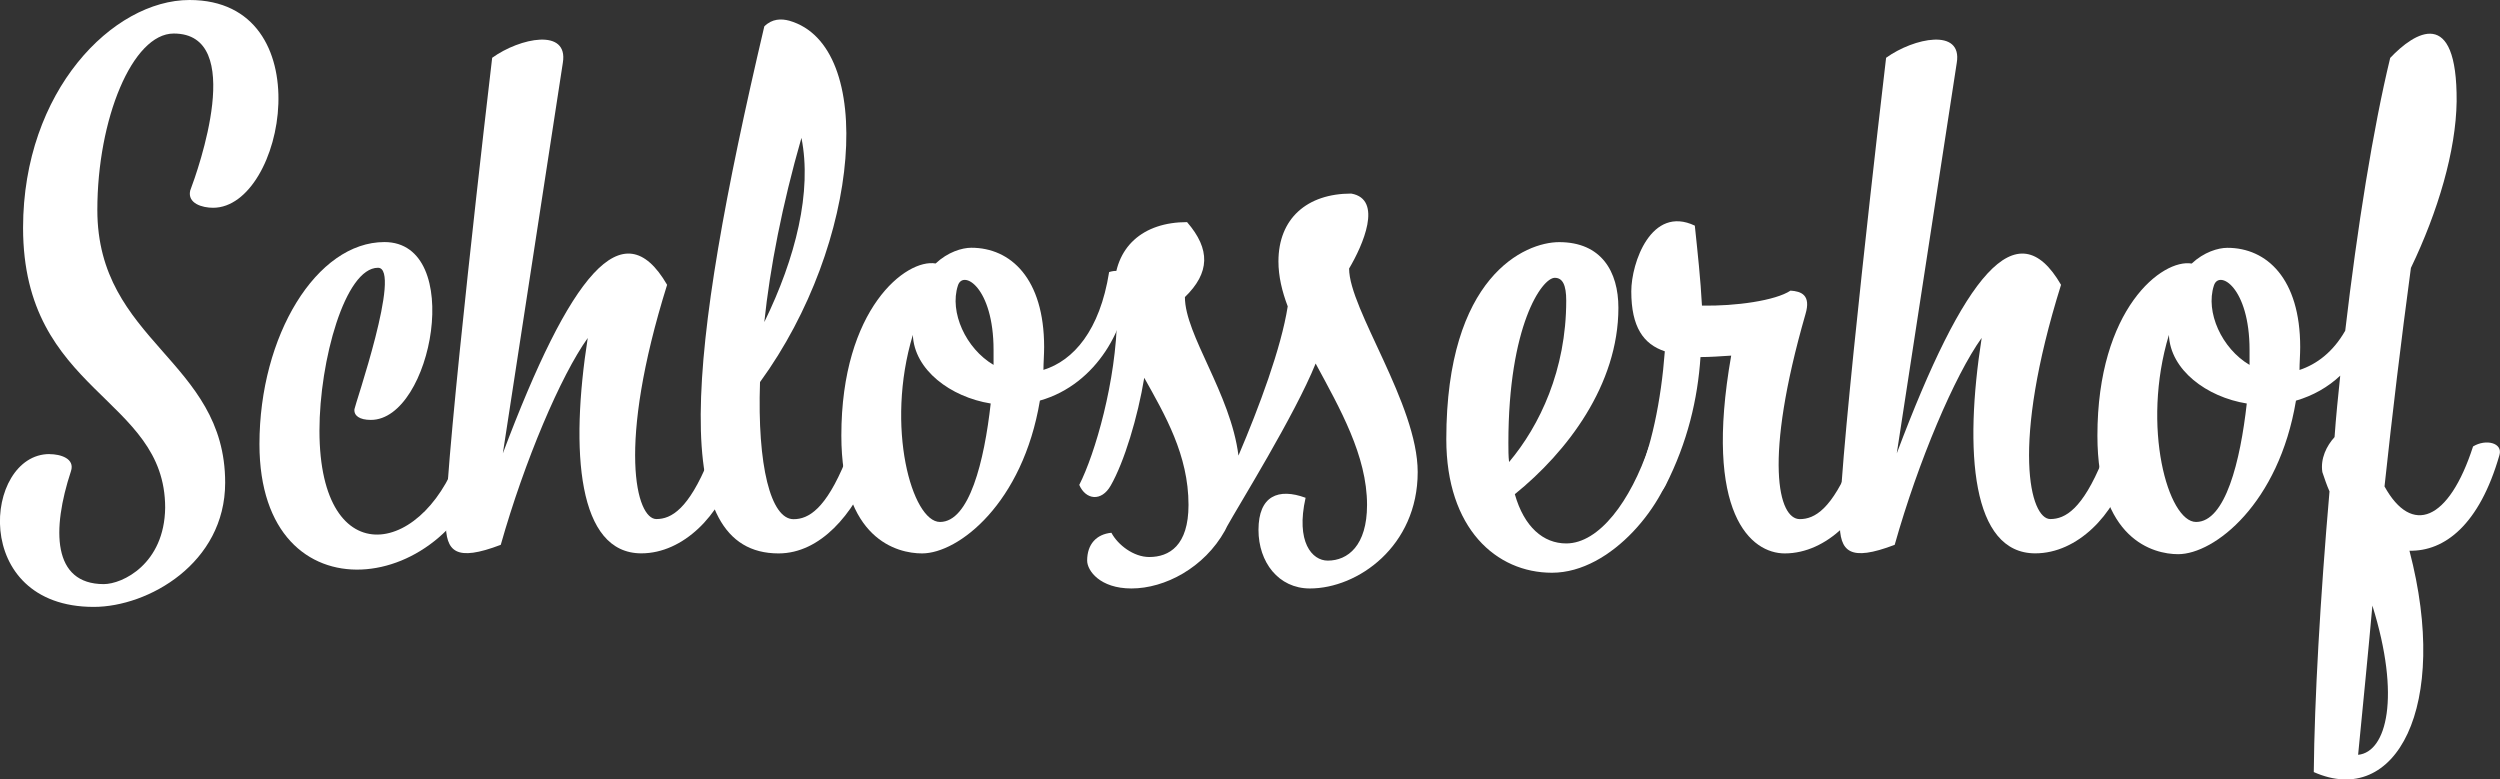
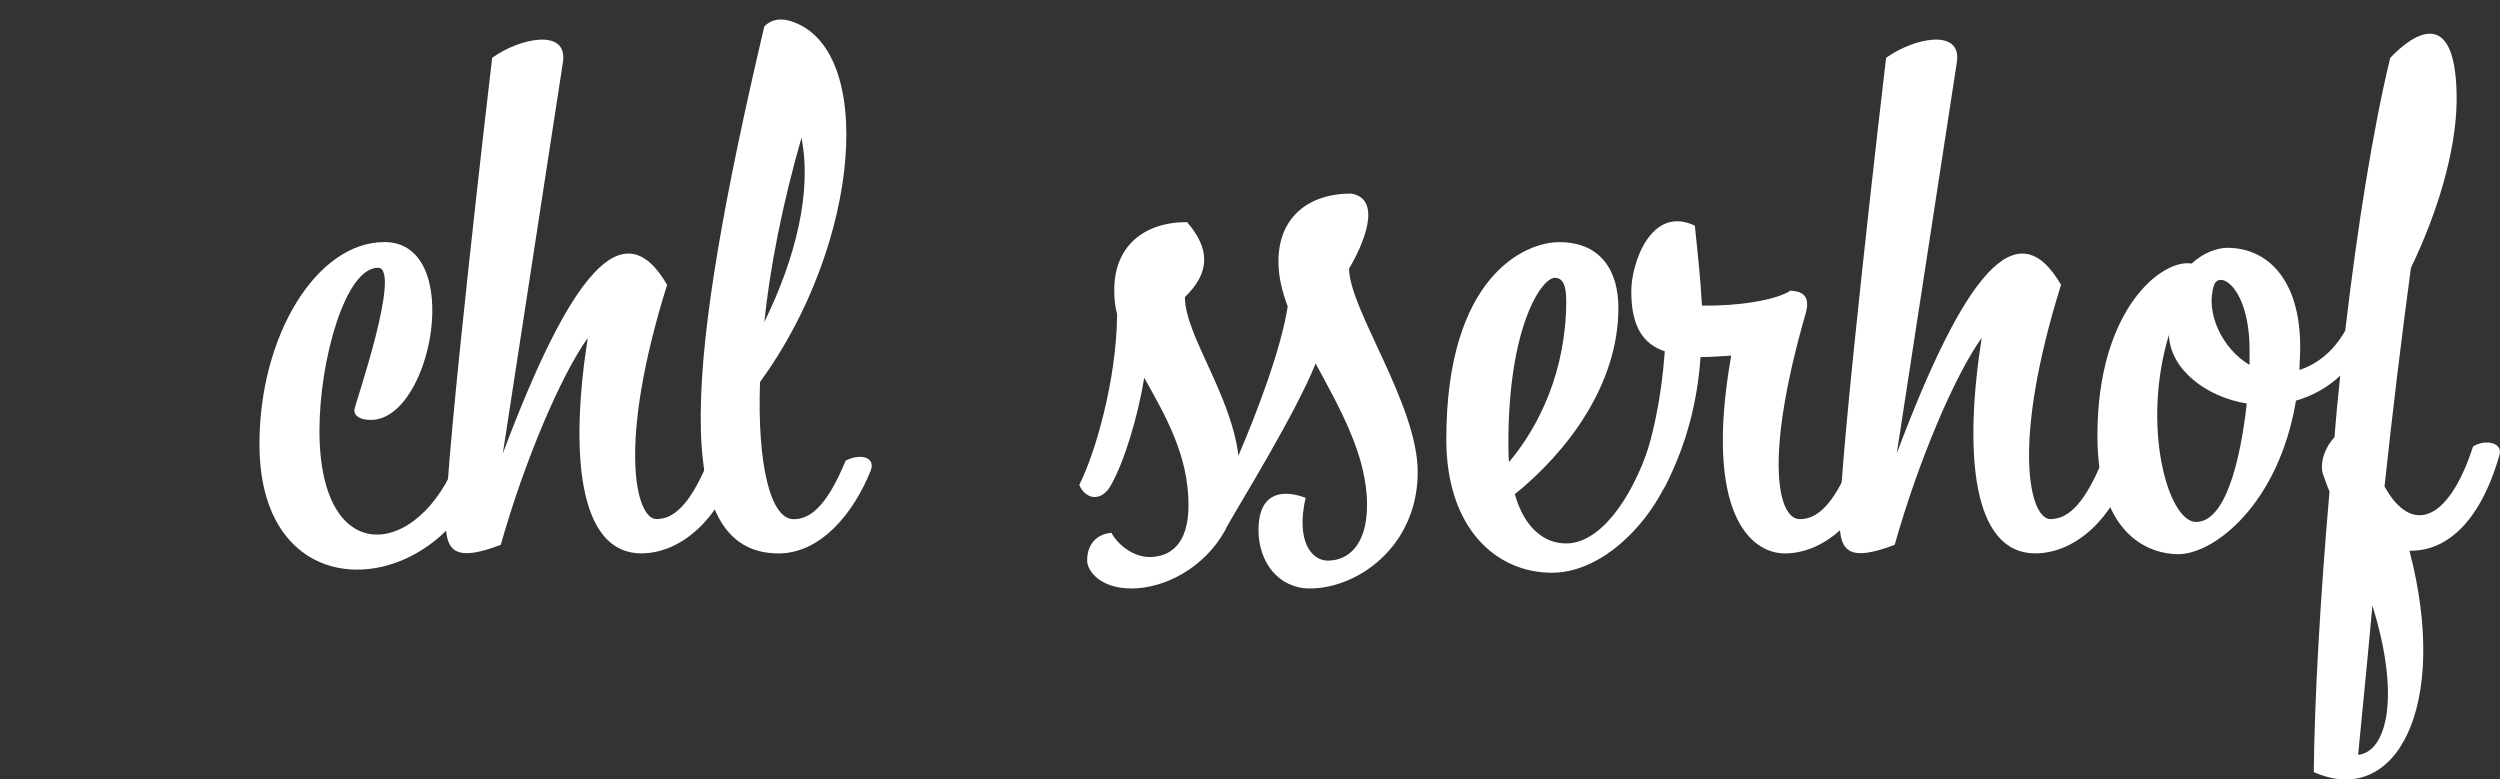
<svg xmlns="http://www.w3.org/2000/svg" id="Ebene_1" viewBox="0 0 360.85 112.49">
  <rect x="0" y="0" width="360.85" height="112.49" fill="#333333" stroke="none" />
  <defs>
    <style>.cls-1{fill:#fff;stroke-width:0px;}</style>
  </defs>
-   <path class="cls-1" d="M7.15,65.55c1.55,0,3.71.62,3.09,2.47-2.78,8.45-2.68,16.29,4.74,16.29,2.68,0,8.76-2.89,8.86-11.03,0-16.08-20.51-16.49-20.51-40.4C3.34,13.09,16.32,0,27.35,0c19.27,0,13.81,29.99,3.4,29.99-1.55,0-3.71-.62-3.3-2.47,1.13-2.99,8.14-22.68-2.37-22.68-5.98,0-11.03,12.37-11.03,25.46,0,19.07,18.45,21.65,18.45,39.37,0,11.65-11.13,17.93-18.97,17.93-17.93,0-15.87-22.06-6.39-22.06Z" />
-   <path class="cls-1" d="M46.11,62.15c0,21.13,15.67,18.14,20.51,2.27,1.86-1.34,4.12-.21,3.81,1.24-4.74,20.31-32.98,24.33-32.98-1.55,0-15.67,8.25-29.17,18.04-29.17,11.65,0,6.91,25.67-1.96,25.67-1.65,0-2.47-.62-2.37-1.55,0-.41,6.91-20.41,3.4-20.41-4.74,0-8.45,13.4-8.45,23.5Z" />
+   <path class="cls-1" d="M46.11,62.15c0,21.13,15.67,18.14,20.51,2.27,1.86-1.34,4.12-.21,3.81,1.24-4.74,20.31-32.98,24.33-32.98-1.55,0-15.67,8.25-29.17,18.04-29.17,11.65,0,6.91,25.67-1.96,25.67-1.65,0-2.47-.62-2.37-1.55,0-.41,6.91-20.41,3.4-20.41-4.74,0-8.45,13.4-8.45,23.5" />
  <path class="cls-1" d="M84.86,48.75c-3.92,5.46-9.17,17.83-12.58,29.89-6.49,2.47-7.94,1.03-7.94-3.3,0-9.69,6.29-63.6,6.7-67,4.02-2.89,11.03-4.33,10.2.72l-8.66,56.38c9.69-25.77,17.32-35.35,23.71-24.33-7.32,23.4-4.43,33.81-1.55,33.81,2.16,0,4.64-1.44,7.52-8.45,1.55-1.13,4.12-.41,3.61,1.44-1.86,6.39-7.22,11.96-13.3,11.96-9.17,0-10.31-14.64-7.73-31.13Z" />
  <path class="cls-1" d="M122.07,66.48c2.27-1.13,4.33-.41,3.61,1.44-2.47,6.18-7.22,11.96-13.3,11.96-15.98,0-13.3-28.24-2.06-76.07,1.13-1.13,2.47-1.13,3.61-.82,12.58,3.61,10.41,32.06-4.23,52.16-.41,12.06,1.55,19.79,4.84,19.79,2.16,0,4.64-1.44,7.52-8.45ZM110.32,46.49c4.54-9.28,6.91-18.86,5.36-26.59-2.78,9.69-4.54,18.76-5.36,26.59Z" />
-   <path class="cls-1" d="M162.78,40.71c0,6.18-4.33,14.74-12.68,17.11-2.47,14.84-11.75,22.06-17.01,22.06-3.61,0-11.65-2.06-11.65-17.01,0-18.35,9.38-25.56,13.61-24.84,1.75-1.65,3.81-2.27,5.15-2.27,5.67,0,10.51,4.43,10.51,14.33,0,1.13-.1,2.27-.1,3.3,4.33-1.34,8.14-5.67,9.48-14.12,1.65-.52,2.68.21,2.68,1.44ZM142.99,58.24c-5.77-.93-11.03-4.84-11.23-9.9-4.02,13.3-.1,27,3.92,27,4.23,0,6.39-8.76,7.32-17.11ZM143.41,52.67v-2.16c0-9.07-4.43-11.65-5.15-9.28-1.24,3.81,1.13,9.07,5.15,11.44Z" />
  <path class="cls-1" d="M161.24,45.35c-.31-1.13-.41-2.27-.41-3.5,0-6.18,4.12-9.79,10.51-9.79,3.4,3.92,3.3,7.32-.31,10.82,0,5.46,6.6,13.91,7.73,22.88,2.99-7.01,6.18-15.56,7.11-21.54-.82-2.16-1.34-4.33-1.34-6.49,0-6.18,4.12-9.79,10.51-9.79,4.64.82,1.65,7.52-.31,10.82,0,5.88,9.9,19.58,9.9,29.38,0,10.72-8.66,16.8-15.56,16.8-4.54,0-7.42-3.81-7.42-8.45,0-4.95,2.89-6.08,6.8-4.64-1.44,6.39.93,9.07,3.2,9.07,2.89,0,5.67-2.16,5.67-8.04,0-7.11-3.92-13.92-7.42-20.41-2.99,7.42-11.13,20.51-12.78,23.5l-.31.62c-2.99,5.36-8.66,8.35-13.5,8.35-4.54,0-6.39-2.58-6.39-4.02,0-2.37,1.34-3.81,3.5-4.02.93,1.75,3.2,3.5,5.46,3.5,2.89,0,5.67-1.65,5.67-7.52,0-7.22-3.4-12.99-6.39-18.35-.93,5.67-2.89,12.16-4.84,15.56-1.34,2.37-3.61,2.06-4.54-.1,2.27-4.43,5.36-15.05,5.46-24.43v-.21Z" />
  <path class="cls-1" d="M218.65,71.33c1.34,4.74,4.12,7.11,7.42,7.11,4.74,0,9.28-6.08,11.96-14.02,2.58-1.44,4.02.1,3.81,1.24-1.24,6.91-9.17,17.01-17.83,17.01-8.04,0-15.25-6.39-15.25-19.27,0-23.5,11.34-28.45,16.29-28.45,6.08,0,8.55,4.23,8.55,9.48,0,11.13-7.42,20.82-14.95,26.9ZM217.82,66.69c4.43-5.26,8.25-13.3,8.25-23.29,0-2.27-.52-3.3-1.65-3.3-1.86,0-6.7,6.91-6.7,23.81,0,1.03,0,1.96.1,2.78Z" />
  <path class="cls-1" d="M249.88,51.33c-1.55.1-3.09.21-4.43.21-.41,6.08-1.86,12.27-5.05,18.55-1.34,2.58-3.71,1.75-4.43-.21,2.37-4.95,3.81-12.16,4.33-19.17-3.09-1.03-4.84-3.5-4.84-8.66,0-4.12,2.89-12.47,9.17-9.48.41,3.92.83,7.73,1.03,11.54,4.84.1,10.62-.72,12.78-2.16,1.55.1,2.99.62,2.16,3.4-6.08,21.13-3.92,29.58-.82,29.58,2.16,0,4.64-1.44,7.52-8.45,1.55-1.13,4.12-.41,3.61,1.44-1.86,6.39-7.21,11.96-13.3,11.96-4.84,0-11.75-5.67-7.73-28.55Z" />
  <path class="cls-1" d="M286.05,48.75c-3.92,5.46-9.17,17.83-12.57,29.89-6.49,2.47-7.94,1.03-7.94-3.3,0-9.69,6.29-63.6,6.7-67,4.02-2.89,11.03-4.33,10.2.72l-8.66,56.38c9.69-25.77,17.32-35.35,23.71-24.33-7.32,23.4-4.43,33.81-1.55,33.81,2.16,0,4.64-1.44,7.52-8.45,1.55-1.13,4.12-.41,3.61,1.44-1.86,6.39-7.21,11.96-13.3,11.96-9.17,0-10.31-14.64-7.73-31.13Z" />
  <path class="cls-1" d="M336.97,63.08c.21-2.99.51-5.88.82-8.86-1.75,1.65-3.92,2.89-6.39,3.61-2.47,14.84-11.75,22.16-17.01,22.16-3.61,0-11.65-2.16-11.65-17.11,0-18.35,9.38-25.56,13.61-24.84,1.75-1.65,3.81-2.27,5.15-2.27,5.67,0,10.51,4.43,10.51,14.33,0,1.13-.1,2.27-.1,3.3,2.47-.82,4.84-2.58,6.6-5.67,1.75-14.95,4.02-29.17,6.49-39.37,3.5-3.71,9.69-7.63,9.59,6.29-.1,7.11-2.68,15.87-6.6,24.02-1.44,10.72-2.68,21.03-3.81,31.54,3.92,7.11,9.28,5.05,12.78-5.77,1.85-1.13,4.33-.52,3.81,1.24-2.89,10.1-7.94,13.92-12.99,13.81,5.88,22.47-1.96,37.21-13.81,31.95.1-10.41.93-25.05,2.27-40.51-.41-.93-.72-1.86-1.03-2.78-.31-1.96.62-3.81,1.75-5.05ZM324.29,58.24c-5.77-.93-11.03-4.84-11.23-9.9-4.02,13.3-.1,27,3.92,27,4.23,0,6.39-8.76,7.32-17.11ZM324.7,52.67v-2.16c0-9.07-4.43-11.65-5.15-9.28-1.24,3.81,1.13,9.07,5.15,11.44ZM342.43,87.41c-.62,7.01-1.34,14.12-2.06,21.54,4.12-.41,6.18-8.35,2.06-21.54Z" />
</svg>